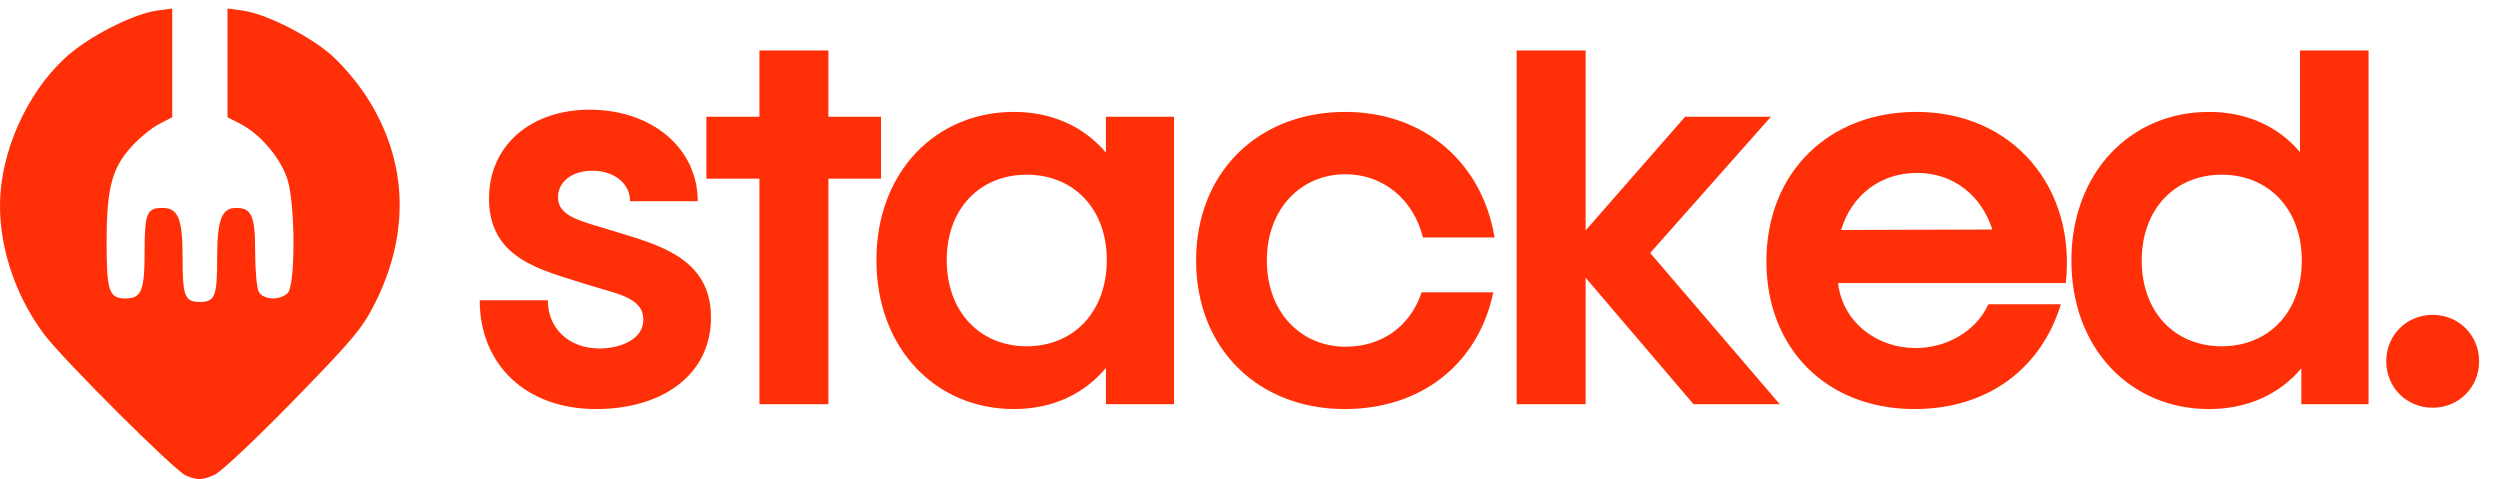
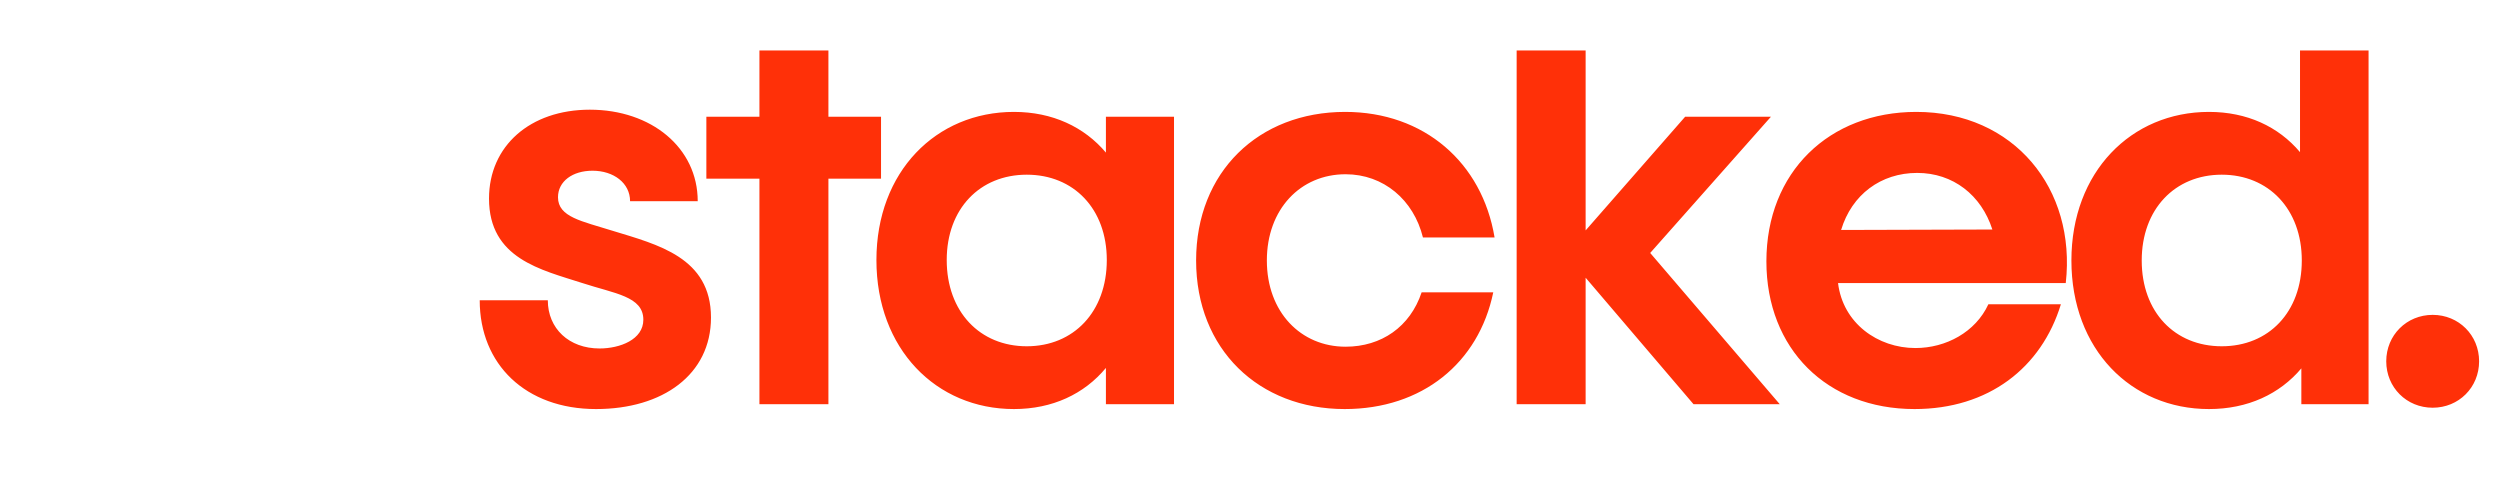
<svg xmlns="http://www.w3.org/2000/svg" width="167" height="32" viewBox="0 0 167 32" fill="none">
  <path d="M39.814 27.325C35.117 27.325 32.045 24.341 32.045 20.058H36.594C36.594 21.949 38.012 23.278 40.05 23.278C41.409 23.278 42.975 22.687 42.975 21.358C42.975 19.793 41.055 19.615 38.898 18.907C36.151 18.02 32.666 17.282 32.666 13.265C32.666 9.75 35.413 7.327 39.401 7.327C43.506 7.327 46.608 9.868 46.608 13.442H42.089C42.089 12.231 40.996 11.404 39.578 11.404C38.248 11.404 37.274 12.113 37.274 13.176C37.274 14.505 38.869 14.771 40.937 15.421C43.92 16.337 47.494 17.193 47.494 21.21C47.494 25.021 44.274 27.325 39.814 27.325ZM50.73 27V11.935H47.185V7.8H50.73V3.369H55.338V7.8H58.853V11.935H55.338V27H50.73ZM67.731 27.325C62.532 27.325 58.545 23.308 58.545 17.37C58.545 11.463 62.532 7.475 67.731 7.475C70.301 7.475 72.428 8.479 73.875 10.193V7.8H78.424V27H73.875V24.578C72.428 26.321 70.301 27.325 67.731 27.325ZM63.241 17.37C63.241 20.826 65.457 23.131 68.588 23.131C71.719 23.131 73.934 20.826 73.934 17.37C73.934 13.944 71.719 11.669 68.588 11.669C65.457 11.669 63.241 13.944 63.241 17.37ZM89.825 27.325C84.094 27.325 79.9 23.337 79.9 17.4C79.9 11.492 84.065 7.475 89.855 7.475C95.142 7.475 99.011 10.872 99.838 15.864H95.053C94.433 13.353 92.424 11.64 89.884 11.64C86.871 11.64 84.626 13.973 84.626 17.4C84.626 20.856 86.901 23.16 89.884 23.16C92.277 23.16 94.197 21.831 94.965 19.527H99.75C98.775 24.253 94.994 27.325 89.825 27.325ZM101.312 27V3.369H105.92V15.391L112.566 7.8H118.297L110.233 16.898L118.887 27H113.127L105.92 18.552V27H101.312ZM127.891 27.325C122.042 27.325 117.995 23.308 117.995 17.459C117.995 11.492 122.19 7.475 128.009 7.475C134.537 7.475 138.702 12.615 137.993 18.907H122.781C123.106 21.595 125.439 23.249 127.95 23.249C129.988 23.249 131.967 22.185 132.824 20.324H137.668C136.368 24.578 132.824 27.325 127.891 27.325ZM122.987 15.362L133.09 15.332C132.351 13.028 130.461 11.551 128.068 11.551C125.646 11.551 123.696 12.999 122.987 15.362ZM147.557 27.325C142.358 27.325 138.37 23.337 138.37 17.4C138.37 11.492 142.358 7.475 147.557 7.475C150.097 7.475 152.194 8.45 153.641 10.163V3.369H158.22V27H153.73V24.607C152.283 26.321 150.156 27.325 147.557 27.325ZM143.067 17.4C143.067 20.856 145.282 23.131 148.413 23.131C151.544 23.131 153.76 20.856 153.76 17.4C153.76 13.973 151.544 11.669 148.413 11.669C145.282 11.669 143.067 13.973 143.067 17.4ZM162.503 27.236C160.76 27.236 159.401 25.878 159.401 24.135C159.401 22.392 160.76 21.033 162.503 21.033C164.246 21.033 165.604 22.392 165.604 24.135C165.604 25.878 164.246 27.236 162.503 27.236Z" fill="#FF3008" />
-   <path d="M14.34 31.713C13.486 32.081 13.225 32.088 12.429 31.774C11.711 31.492 4.178 23.986 2.932 22.312C0.894 19.576 -0.186 16.101 0.026 12.975C0.266 9.432 2.203 5.588 4.804 3.48C6.359 2.219 9.039 0.908 10.46 0.712L11.506 0.568V7.832L10.631 8.283C10.149 8.53 9.325 9.202 8.799 9.777C7.467 11.235 7.121 12.563 7.121 16.241C7.121 19.453 7.287 19.937 8.39 19.937C9.445 19.937 9.66 19.411 9.66 16.827C9.66 14.243 9.803 13.889 10.846 13.889C11.914 13.889 12.198 14.601 12.198 17.267C12.198 19.797 12.346 20.169 13.352 20.169C14.358 20.169 14.506 19.797 14.506 17.267C14.506 14.675 14.799 13.889 15.773 13.889C16.812 13.889 17.045 14.424 17.045 16.829C17.045 18.043 17.153 19.239 17.285 19.488C17.578 20.041 18.706 20.09 19.221 19.572C19.733 19.055 19.733 13.787 19.221 12.049C18.806 10.633 17.416 8.972 16.073 8.283L15.198 7.832V0.568L16.244 0.712C17.67 0.91 20.347 2.222 21.919 3.494C22.651 4.087 23.729 5.315 24.393 6.32C27.223 10.582 27.453 15.473 25.051 20.251C24.206 21.93 23.585 22.672 19.59 26.771C17.112 29.313 14.748 31.537 14.34 31.713Z" fill="#FF3008" />
</svg>